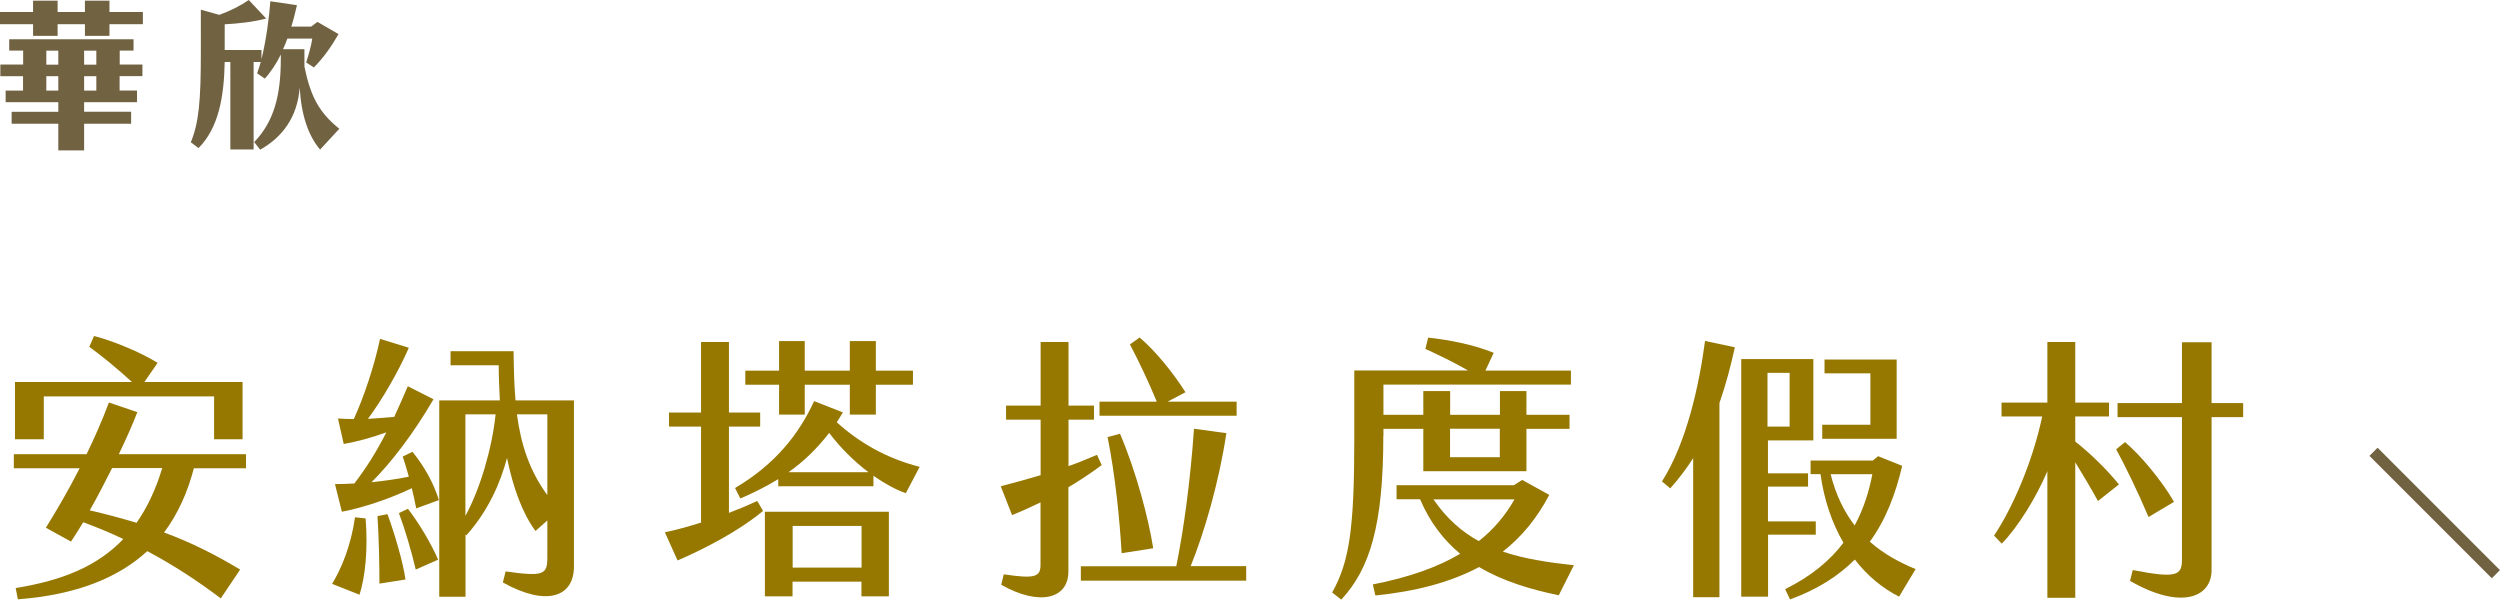
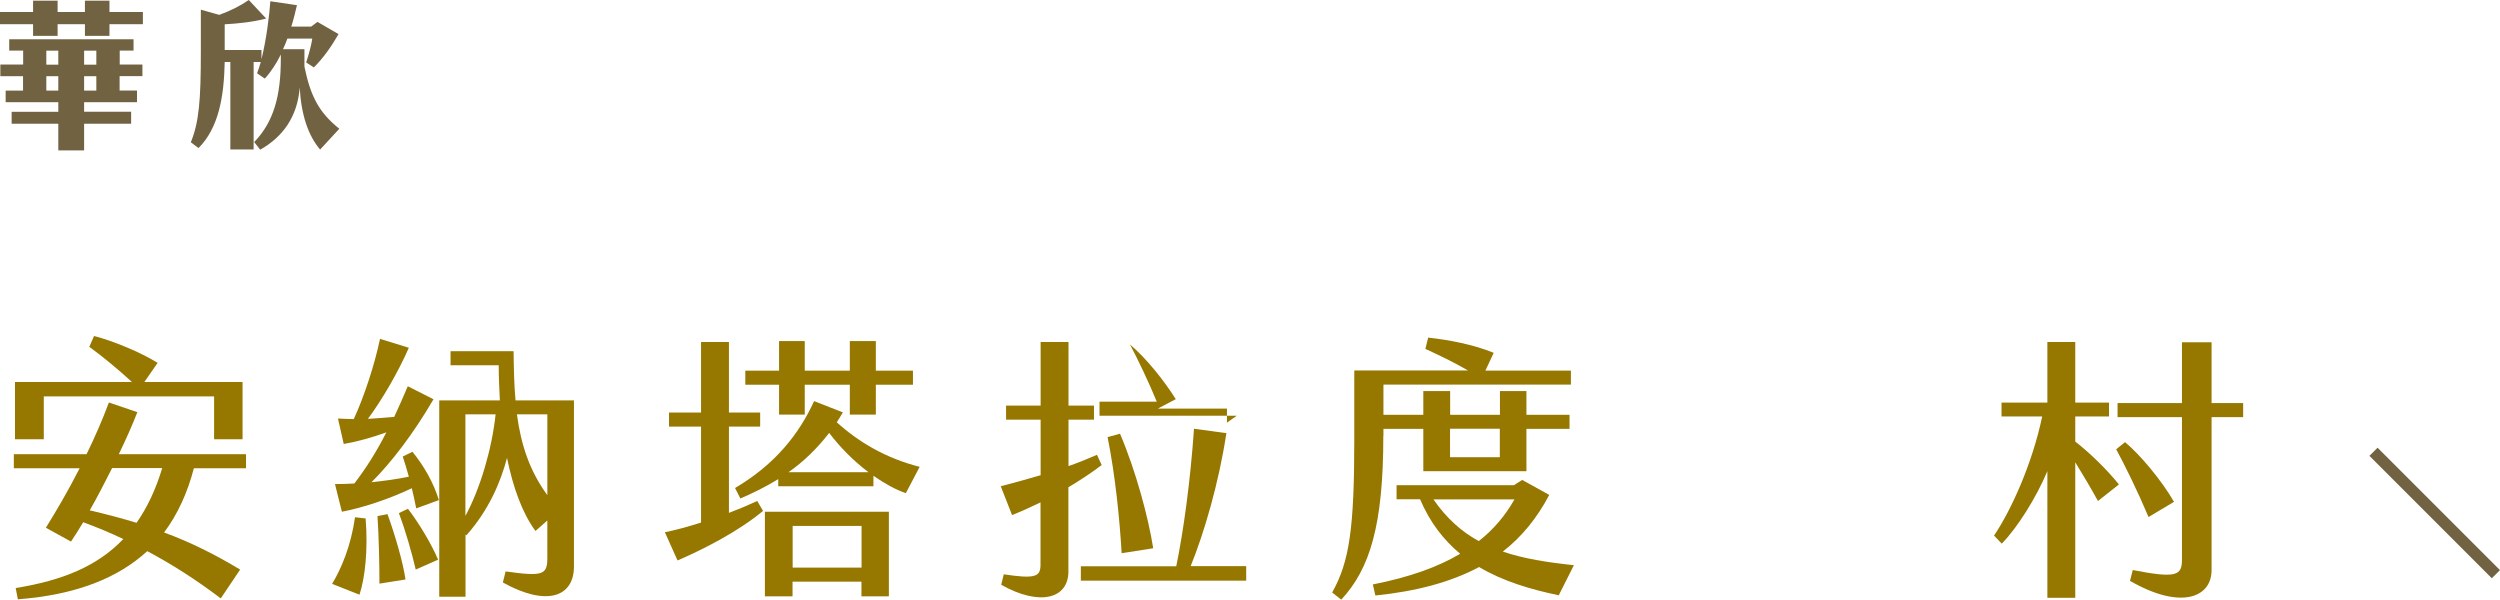
<svg xmlns="http://www.w3.org/2000/svg" id="_圖層_2" data-name="圖層 2" viewBox="0 0 216.96 52.04">
  <defs>
    <style>
      .cls-1 {
        fill: #716242;
      }

      .cls-2 {
        fill: #967800;
      }
    </style>
  </defs>
  <g id="_設計" data-name="設計">
    <g>
      <g>
        <path class="cls-1" d="M12.4,1.04v1.06h-2.9v1.01h-2.13v-1.01h-2.37v1.01h-2.13v-1.01H0v-1.06h2.87V.06h2.13v.98h2.37V.06h2.13v.98h2.9ZM10.38,5.6h1.98v1.01h-1.98v1.25h1.51v1.01h-4.59v.83h4.08v1.04h-4.08v2.31h-2.24v-2.31H1.01v-1.04h4.05v-.83H.49v-1.01h1.51v-1.25H.03v-1.01h1.98v-1.21H.8v-.98h10.79v.98h-1.2v1.21ZM4.02,4.4v1.21h1.04v-1.21h-1.04ZM5.06,7.86v-1.25h-1.04v1.25h1.04ZM7.3,4.4v1.21h1.06v-1.21h-1.06ZM8.36,7.86v-1.25h-1.06v1.25h1.06Z" />
        <path class="cls-1" d="M29.46,11.16l-1.68,1.82c-1.01-1.18-1.64-2.98-1.77-5.38-.2,2.58-1.51,4.31-3.43,5.39l-.52-.66c1.7-1.76,2.31-4.02,2.31-7.21v-.39c-.38.77-.83,1.48-1.39,2.09l-.67-.46c.11-.28.22-.62.32-.98h-.62v7.59h-2.02v-7.59h-.49c-.06,3.05-.53,5.71-2.27,7.47l-.67-.5c.71-1.76.87-3.6.87-7.93V.84l1.6.45c.99-.36,1.82-.78,2.56-1.29l1.51,1.61c-1.2.31-2.4.43-3.6.5v2.23h3.19v.8c.42-1.65.7-3.91.77-5.03l2.31.34c-.14.6-.29,1.23-.49,1.86h1.72l.55-.41,1.83,1.06c-.64,1.11-1.32,2.07-2.14,2.89l-.67-.43c.22-.67.45-1.5.53-2.07h-2.16c-.11.31-.24.62-.38.92h1.86v1.51c.53,2.58,1.27,3.98,3.01,5.38Z" />
        <path class="cls-2" d="M16.83,40.62c-.55,2.11-1.39,3.98-2.59,5.59,2.33.86,4.44,1.92,6.6,3.22l-1.68,2.5c-2.16-1.63-4.22-2.95-6.38-4.1-2.5,2.3-6.12,3.79-11.23,4.18l-.19-.98c4.06-.65,7.1-1.9,9.34-4.25-1.1-.53-2.26-1.01-3.48-1.46-.36.6-.72,1.18-1.06,1.68l-2.18-1.2c.86-1.39,1.92-3.17,2.93-5.16H1.2v-1.22h6.31c.7-1.44,1.37-2.95,1.94-4.49l2.47.84c-.41,1.06-.96,2.3-1.61,3.65h11.04v1.22h-4.54ZM3.8,38.12H1.3v-4.97h10.15c-1.18-1.08-2.54-2.21-3.7-3.05l.41-.94c1.63.41,4.06,1.42,5.52,2.33l-1.15,1.66h8.52v4.97h-2.47v-3.72H3.8v3.72ZM14.07,40.62h-4.34c-.62,1.22-1.27,2.5-1.94,3.67,1.46.34,2.81.7,4.06,1.08.91-1.3,1.66-2.86,2.23-4.75Z" />
        <path class="cls-2" d="M31.73,44.99c.22,2.74-.05,5.14-.53,6.62l-2.38-.94c.79-1.3,1.63-3.26,1.99-5.78l.91.1ZM35.79,39.2c1.01,1.25,1.82,2.66,2.3,4.2l-1.97.72c-.12-.6-.24-1.18-.38-1.75-1.97.94-4.27,1.7-6.07,2.04l-.6-2.4c.55,0,1.1-.02,1.68-.05,1.01-1.32,1.87-2.66,2.78-4.44-1.27.46-2.59.82-3.7,1.01l-.5-2.21c.46.02.91.05,1.37.05.89-1.92,1.8-4.68,2.28-6.96l2.5.77c-.91,2.09-2.35,4.56-3.55,6.17.77-.05,1.54-.1,2.28-.17.36-.79.77-1.68,1.18-2.66l2.23,1.13c-1.75,3-3.67,5.5-5.38,7.2,1.1-.12,2.18-.26,3.24-.48-.17-.6-.34-1.2-.53-1.75l.84-.41ZM33.63,44.63c.62,1.68,1.37,4.25,1.56,5.66l-2.26.36c0-1.56-.05-4.06-.17-5.86l.86-.17ZM35.4,44.15c.96,1.25,2.04,3.05,2.62,4.42l-1.94.86c-.36-1.54-.91-3.43-1.46-4.9l.79-.38ZM49.81,34.76v14.4c0,2.66-2.38,3.5-6.17,1.39l.24-.96c3.26.46,3.62.29,3.62-1.18v-3.24l-1.03.91c-1.15-1.56-1.94-3.77-2.47-6.34-.55,2.11-1.61,4.58-3.53,6.72l-.07-.07v5.4h-2.28v-17.04h5.26c-.05-.98-.1-2.02-.1-3.05h-4.18v-1.22h5.47c.02,1.54.05,2.95.17,4.27h5.06ZM43.01,35.96h-2.62v8.81c1.27-2.33,2.3-5.78,2.62-8.81ZM47.5,42.97v-7.01h-2.64c.36,2.64,1.08,4.87,2.64,7.01Z" />
        <path class="cls-2" d="M65.72,43.48l.5.86c-2.11,1.75-5.02,3.26-7.42,4.3l-1.1-2.45c.86-.17,1.94-.46,3.14-.84v-8.33h-2.78v-1.22h2.78v-6.12h2.42v6.12h2.71v1.22h-2.71v7.49c.82-.31,1.63-.65,2.45-1.03ZM79.81,40.52l-1.2,2.28c-.89-.31-1.85-.84-2.81-1.51v.91h-8.26v-.62c-1.06.65-2.16,1.2-3.29,1.68l-.46-.91c3.5-2.06,5.57-4.71,6.86-7.54l2.5.98-.53.86c1.92,1.73,4.27,3.12,7.18,3.86ZM67.61,33.39h-2.93v-1.22h2.93v-2.57h2.23v2.57h3.91v-2.57h2.26v2.57h3.22v1.22h-3.22v2.59h-2.26v-2.59h-3.91v2.59h-2.23v-2.59ZM66.39,44.41h10.75v7.34h-2.38v-1.27h-5.98v1.27h-2.4v-7.34ZM75.37,40.98c-1.27-.96-2.47-2.16-3.41-3.41-1.06,1.37-2.23,2.5-3.53,3.41h6.94ZM68.79,49.26h5.98v-3.62h-5.98v3.62Z" />
-         <path class="cls-2" d="M92.72,42.28v7.32c0,2.38-2.52,3.02-5.83,1.15l.22-.91c2.71.41,3.19.22,3.19-.82v-5.42c-.84.41-1.68.79-2.47,1.1l-.98-2.5c1.13-.29,2.3-.62,3.46-.96v-4.82h-3v-1.22h3v-5.52h2.42v5.52h2.21v1.22h-2.21v4.03c.89-.31,1.7-.65,2.47-.98l.41.89c-.89.67-1.87,1.32-2.88,1.92ZM108.15,49.14v1.25h-14.35v-1.25h8.28c.62-3.02,1.22-7.32,1.54-11.93l2.81.38c-.65,4.32-1.94,8.69-3.1,11.54h4.82ZM107.33,36.08h-11.91v-1.22h4.97c-.7-1.7-1.58-3.55-2.33-4.97l.84-.6c1.42,1.2,2.95,3.12,3.98,4.75l-1.56.82h6v1.22ZM96.12,37.93l1.08-.29c1.39,3.26,2.47,7.32,2.88,9.94l-2.74.43c-.17-2.95-.55-6.74-1.22-10.08Z" />
+         <path class="cls-2" d="M92.72,42.28v7.32c0,2.38-2.52,3.02-5.83,1.15l.22-.91c2.71.41,3.19.22,3.19-.82v-5.42c-.84.41-1.68.79-2.47,1.1l-.98-2.5c1.13-.29,2.3-.62,3.46-.96v-4.82h-3v-1.22h3v-5.52h2.42v5.52h2.21v1.22h-2.21v4.03c.89-.31,1.7-.65,2.47-.98l.41.89c-.89.67-1.87,1.32-2.88,1.92ZM108.15,49.14v1.25h-14.35v-1.25h8.28c.62-3.02,1.22-7.32,1.54-11.93l2.81.38c-.65,4.32-1.94,8.69-3.1,11.54h4.82ZM107.33,36.08h-11.91v-1.22h4.97c-.7-1.7-1.58-3.55-2.33-4.97c1.42,1.2,2.95,3.12,3.98,4.75l-1.56.82h6v1.22ZM96.12,37.93l1.08-.29c1.39,3.26,2.47,7.32,2.88,9.94l-2.74.43c-.17-2.95-.55-6.74-1.22-10.08Z" />
        <path class="cls-2" d="M120.05,37.83c0,7.71-1.15,11.52-3.65,14.21l-.79-.62c1.51-2.69,1.92-5.62,1.92-13.32v-5.95h9.87c-1.25-.72-2.54-1.34-3.7-1.87l.24-.98c1.78.19,3.94.6,5.69,1.32l-.72,1.54h7.42v1.22h-16.27v2.62h3.46v-2.06h2.33v2.06h4.32v-2.06h2.3v2.06h3.74v1.22h-3.74v3.67h-8.95v-3.67h-3.46v.62ZM135.27,51.66c-2.4-.5-4.8-1.2-6.91-2.45-2.47,1.32-5.47,2.11-9,2.47l-.22-.96c3.17-.62,5.64-1.51,7.58-2.66-1.42-1.18-2.62-2.71-3.48-4.73h-2.04v-1.22h10.18l.72-.46,2.35,1.3c-1.06,2.02-2.4,3.65-4.03,4.92,1.82.62,3.89.94,6.17,1.18l-1.32,2.62ZM128.33,46.96c1.32-1.03,2.33-2.26,3.1-3.62h-7.03c1.15,1.66,2.45,2.81,3.94,3.62ZM125.84,39.68h4.32v-2.47h-4.32v2.47Z" />
-         <path class="cls-2" d="M150.56,30.13c-.36,1.66-.79,3.26-1.34,4.85v16.85h-2.28v-12.07c-.58.91-1.25,1.8-1.99,2.62l-.72-.6c2.14-3.34,3.24-8.4,3.74-12.19l2.59.55ZM157.59,46.4h-4.15v5.38h-2.33v-20.62h6.26v7.06h-3.94v2.86h3.48v1.15h-3.48v3.02h4.15v1.15ZM155.31,37.02v-4.66h-1.92v4.66h1.92ZM166.25,49.38l-1.44,2.4c-1.46-.74-2.76-1.82-3.84-3.22-1.42,1.42-3.24,2.59-5.62,3.46l-.43-.89c2.28-1.13,3.91-2.5,5.06-4.03-.98-1.68-1.68-3.7-1.99-5.95h-.86v-1.18h5.4l.46-.38,2.09.84c-.58,2.45-1.42,4.68-2.81,6.58,1.22,1.08,2.62,1.82,3.98,2.38ZM164.6,38.08h-6.46v-1.22h4.18v-4.46h-3.98v-1.2h6.26v6.89ZM160.95,45.61c.77-1.42,1.25-2.93,1.54-4.46h-3.62c.46,1.85,1.2,3.29,2.09,4.46Z" />
        <path class="cls-2" d="M183.89,42.04l-1.82,1.44c-.6-1.1-1.32-2.3-1.97-3.36v11.76h-2.42v-10.99c-.96,2.28-2.59,4.9-3.96,6.29l-.67-.7c1.51-2.23,3.34-6.31,4.18-10.34h-3.53v-1.2h3.98v-5.26h2.42v5.26h2.93v1.2h-2.93v2.18c1.32,1.03,2.76,2.45,3.79,3.72ZM186.46,44.87c-.94-2.23-2.09-4.56-2.81-5.88l.77-.62c1.3,1.08,3.17,3.31,4.25,5.18l-2.21,1.32ZM194.67,36.2h-2.74v13.27c0,2.42-2.71,3.46-7.08.94l.24-.94c3.79.74,4.27.48,4.27-.91v-12.36h-5.59v-1.22h5.59v-5.28h2.57v5.28h2.74v1.22Z" />
      </g>
      <rect class="cls-1" x="210.8" y="37.01" width="1" height="15.02" transform="translate(30.4 162.45) rotate(-45)" />
    </g>
  </g>
</svg>